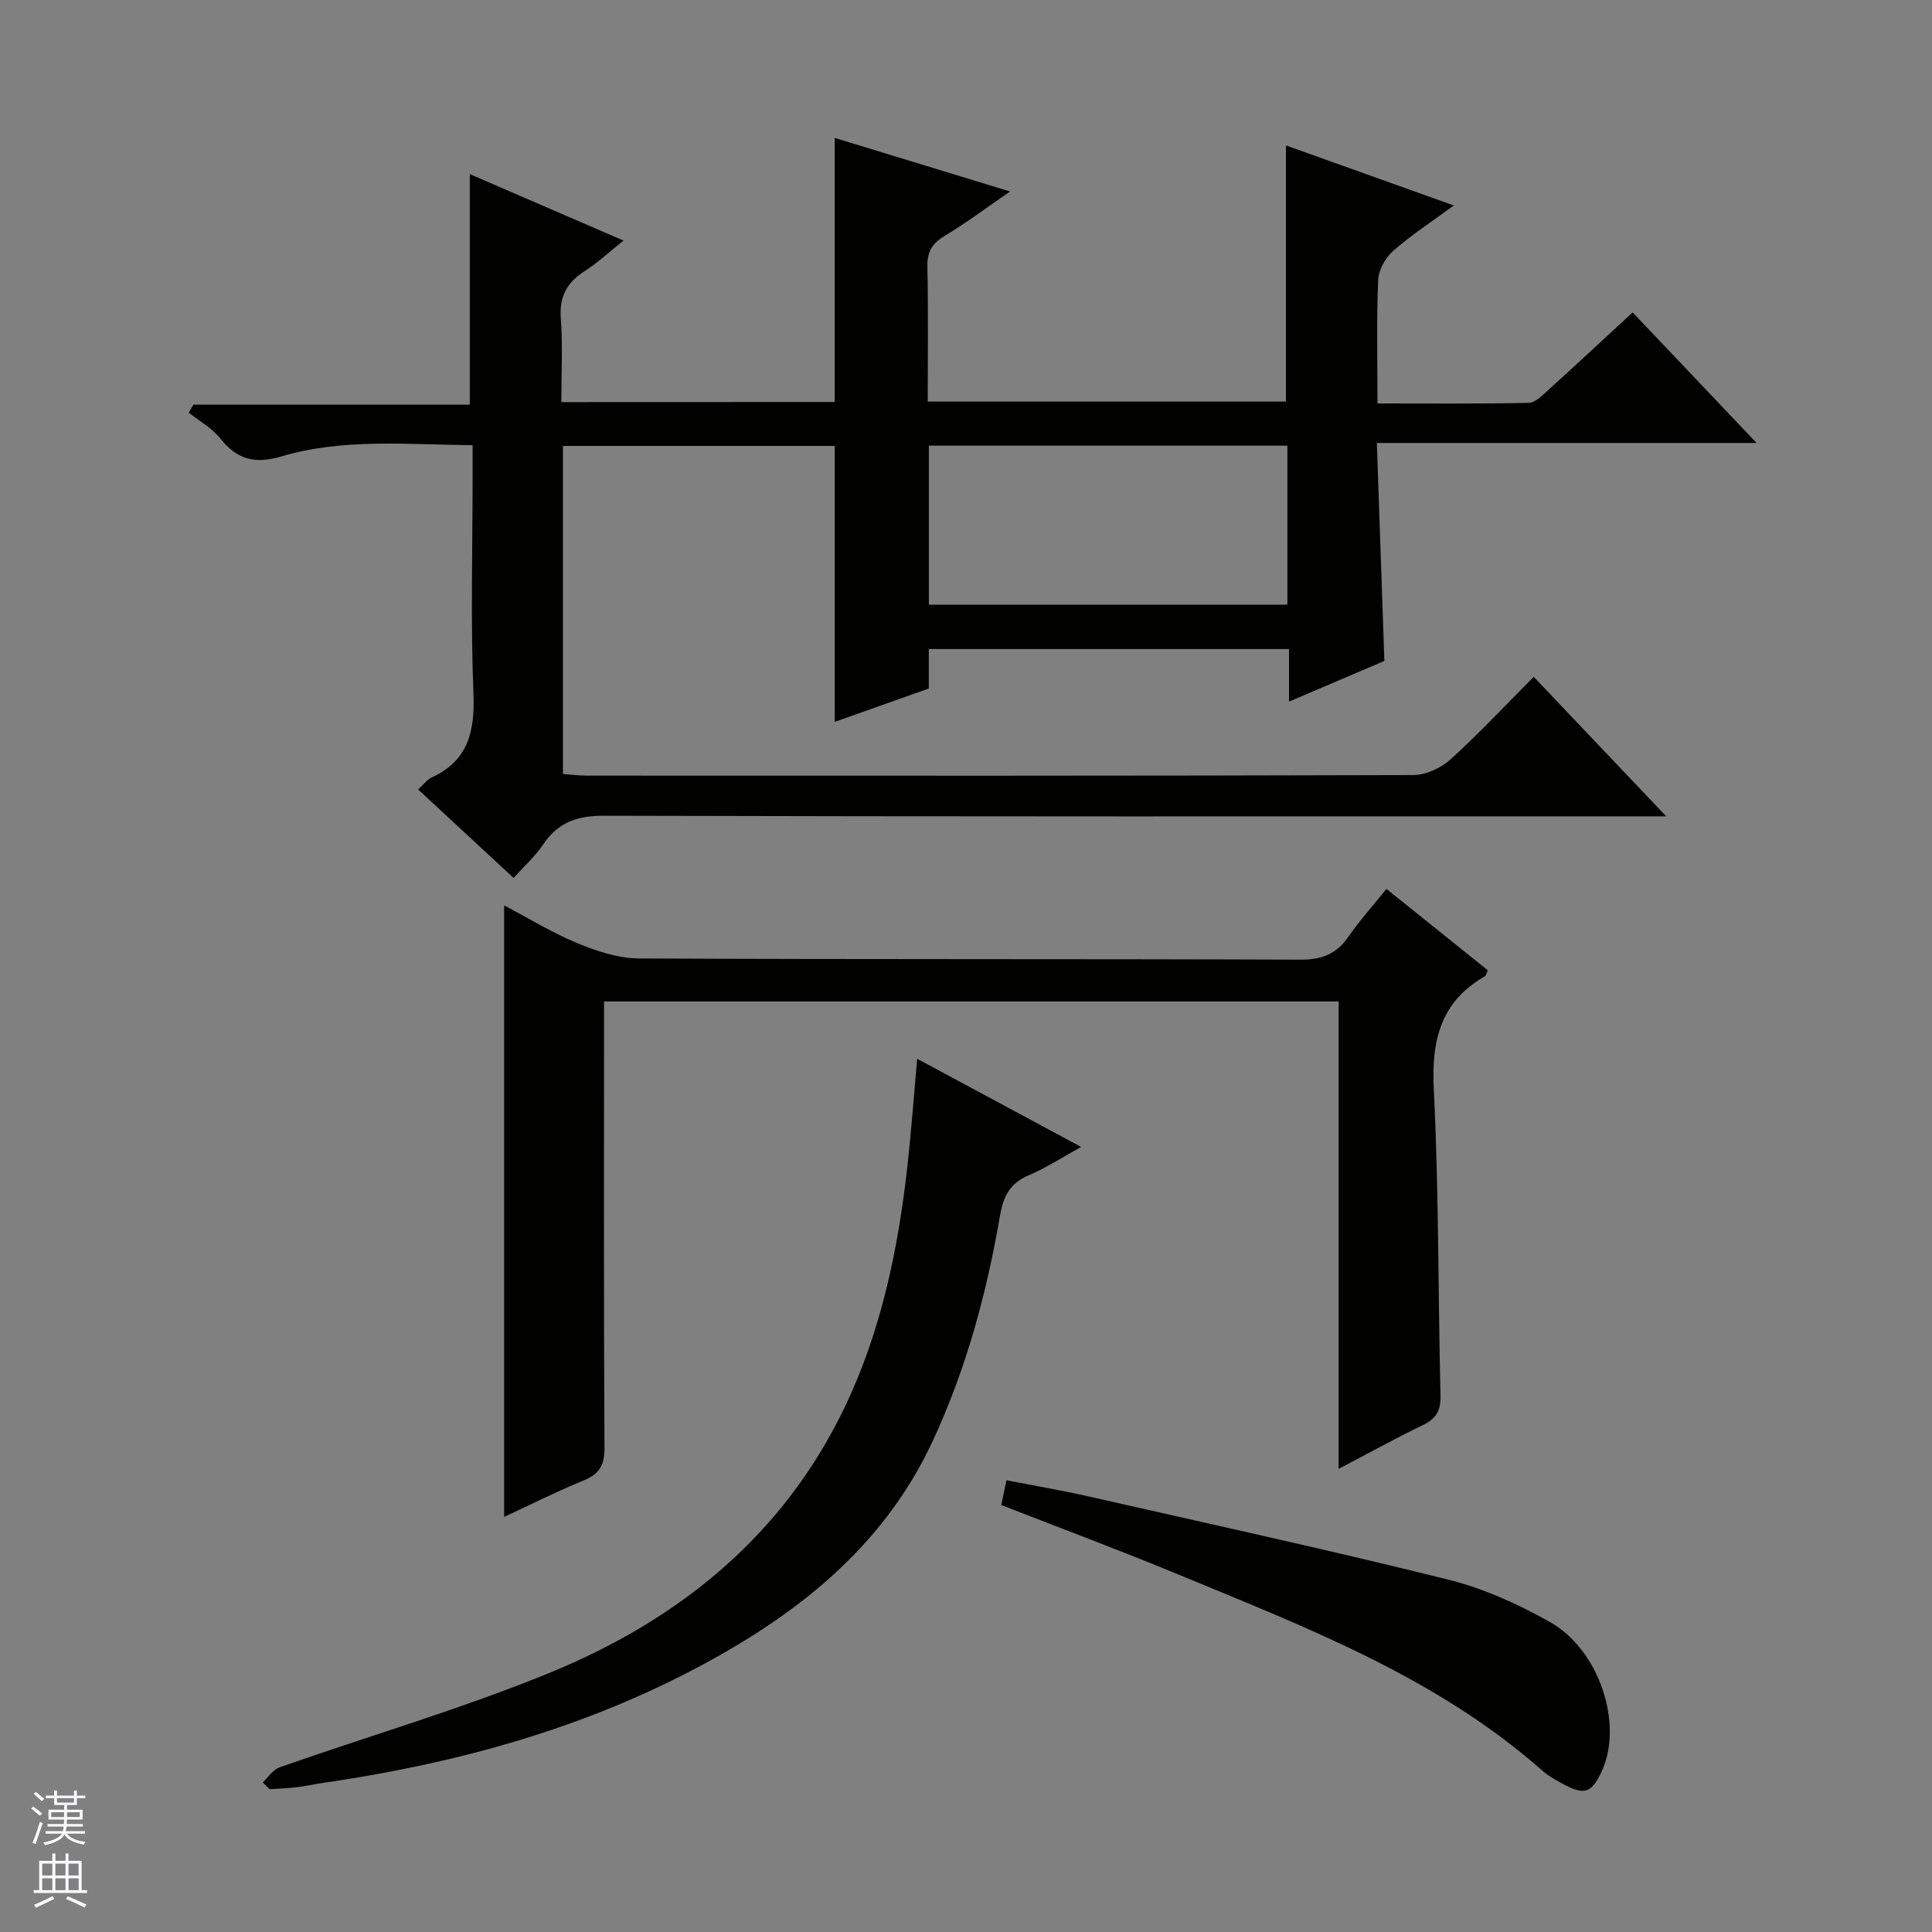
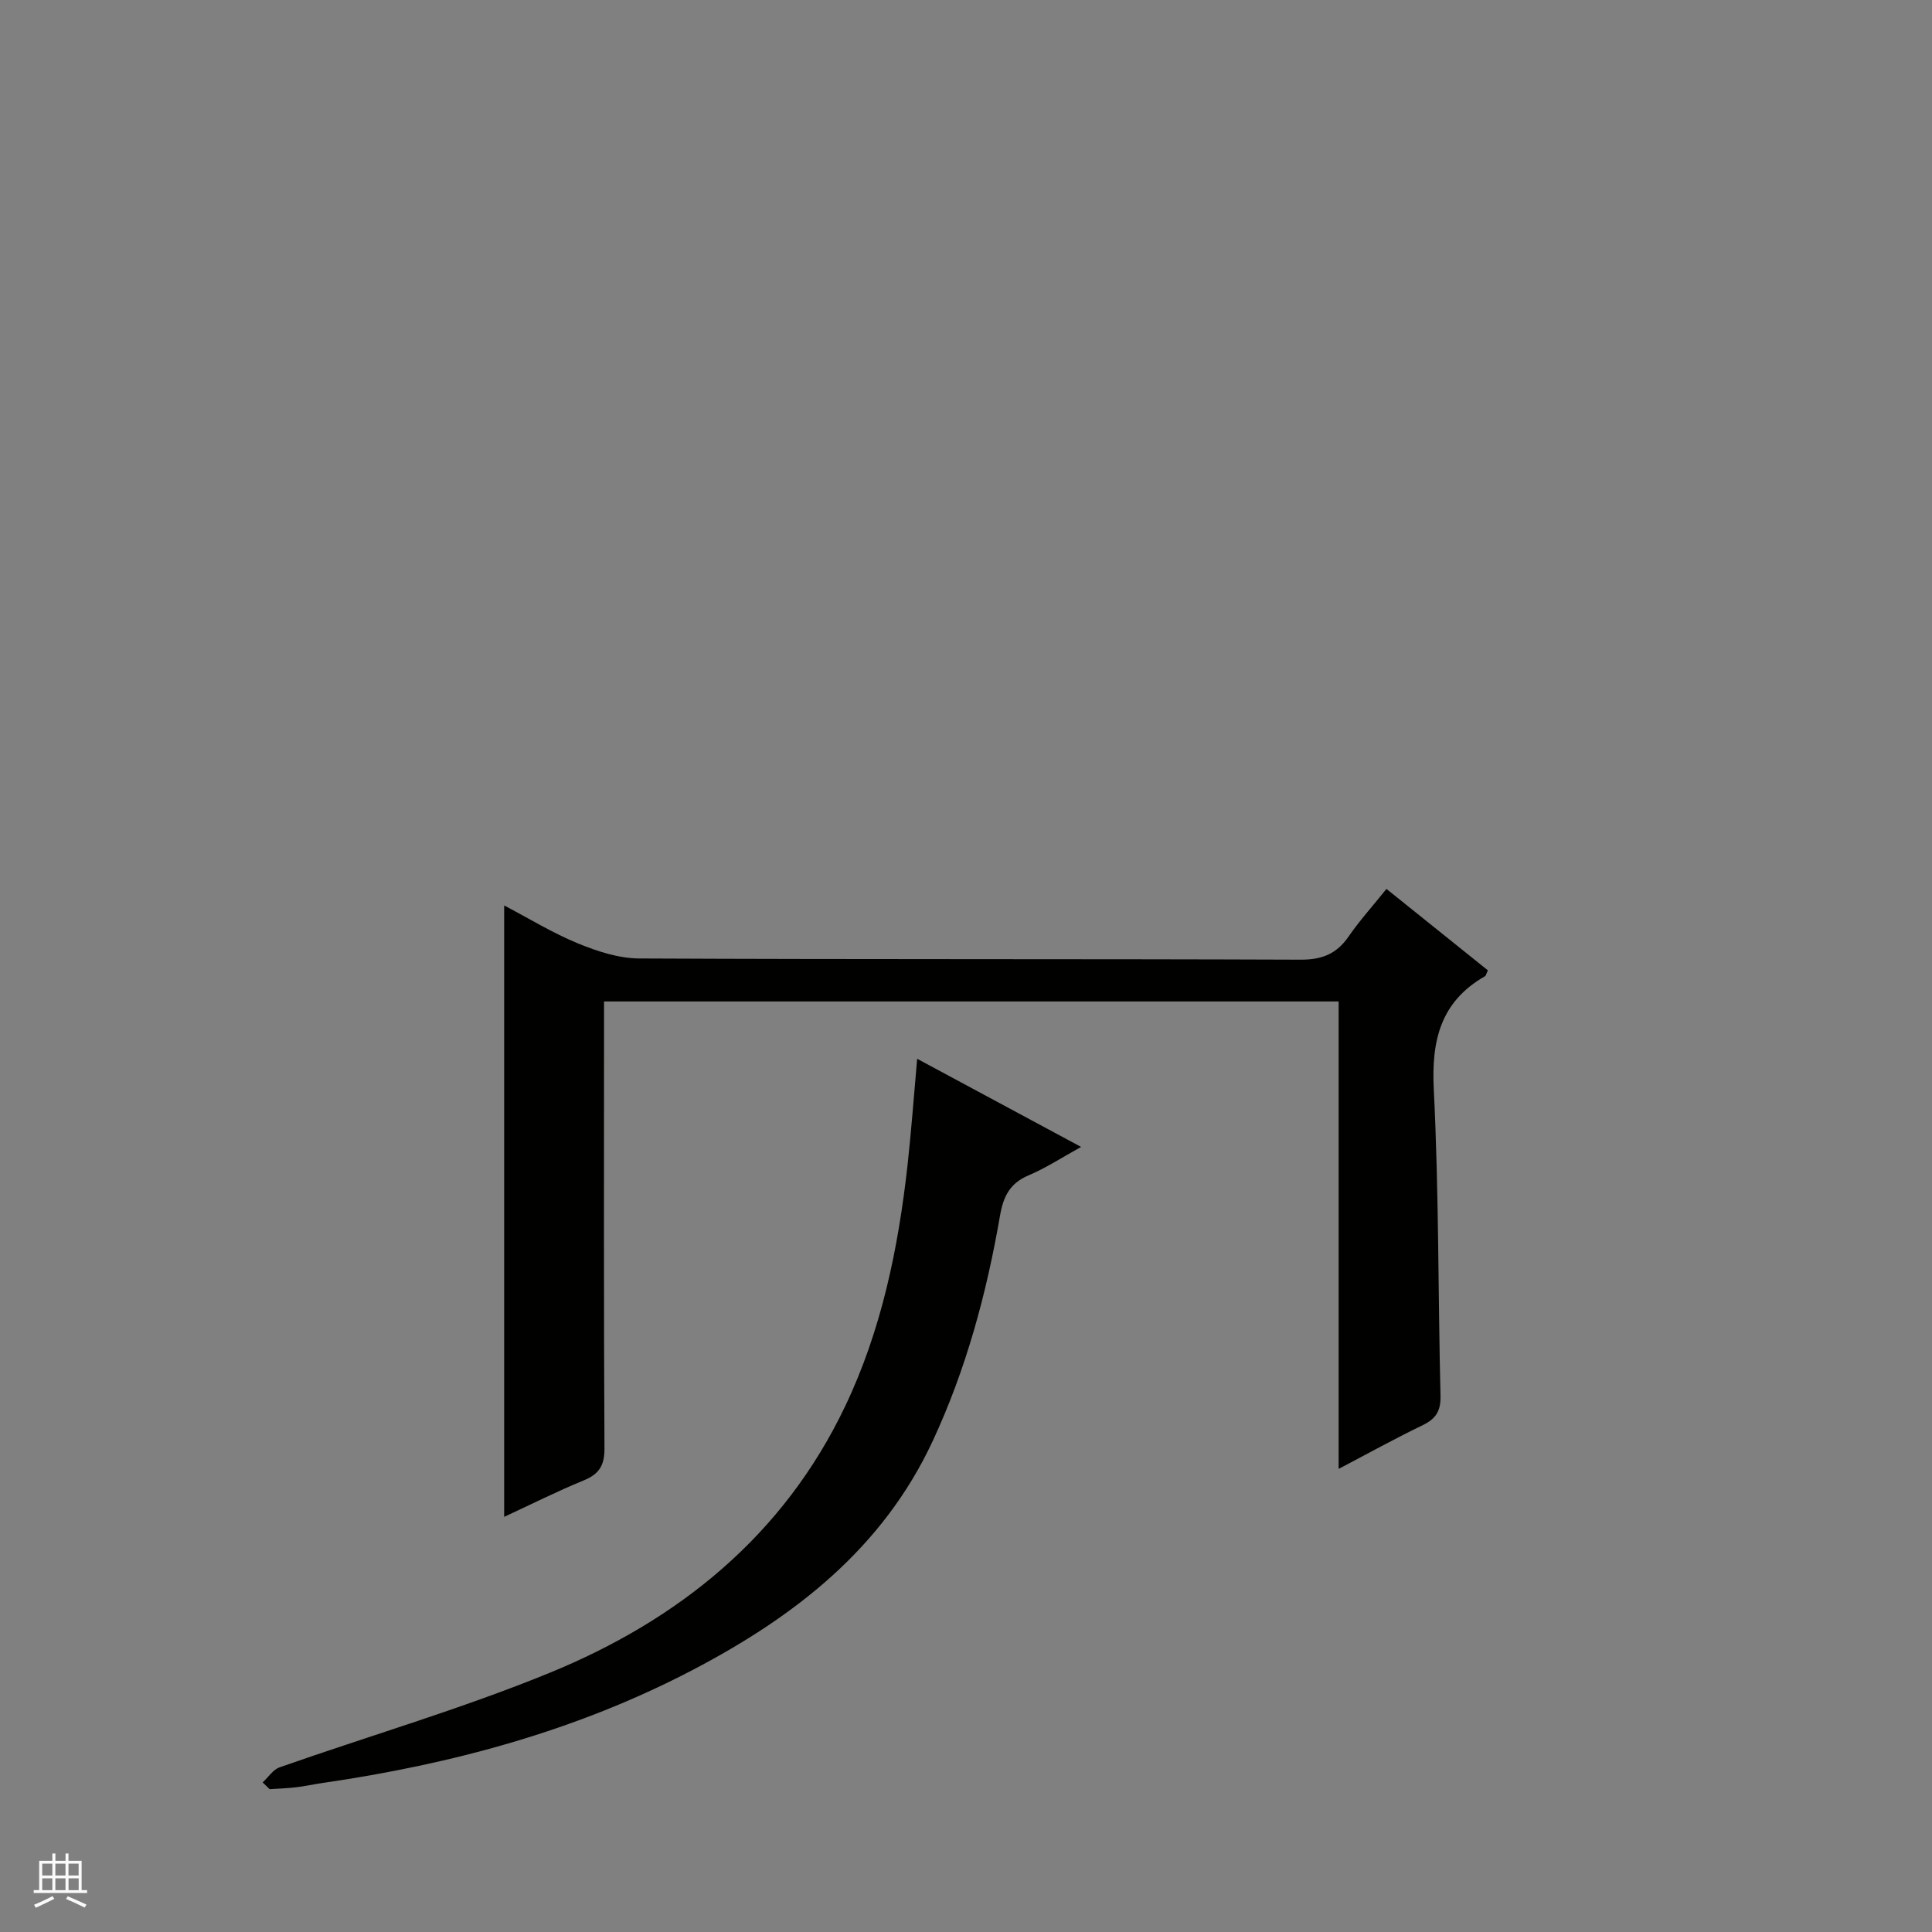
<svg xmlns="http://www.w3.org/2000/svg" enable-background="new 0 0 400 400" viewBox="0 0 400 400">
  <rect x="0" y="0" width="400" height="400" fill="#808080" stroke="none" />
  <g fill="#010100">
-     <path d="m172.81 83.23c0-18.4 0-36.3 0-54.68 11.58 3.54 23.4 7.16 36.32 11.1-4.98 3.41-9.13 6.54-13.57 9.2-2.61 1.57-3.62 3.33-3.55 6.38.19 9.15.07 18.31.07 27.91h74.17c0-17.68 0-35.1 0-53.03 11.25 4.02 22.57 8.08 34.74 12.43-4.55 3.35-8.82 6.12-12.6 9.45-1.6 1.41-2.98 3.95-3.06 6.04-.35 8.28-.14 16.58-.14 25.5 10.76 0 21.04.1 31.32-.12 1.37-.03 2.83-1.57 4.03-2.65 5.77-5.22 11.46-10.52 17.48-16.08 8.55 9 16.77 17.67 25.66 27.03-26.43 0-52.08 0-78.62 0 .53 15.29 1.04 29.99 1.56 45.13-6.2 2.64-12.7 5.42-19.74 8.42 0-3.94 0-7.23 0-10.88-24.92 0-49.49 0-74.58 0v8.16c-6.82 2.42-13.19 4.69-19.47 6.92 0-19.15 0-37.99 0-57.14-18.44 0-37.18 0-56.28 0v67.93c1.6.11 3.33.34 5.07.34 57 .02 113.99.06 170.99-.12 2.61-.01 5.74-1.46 7.71-3.25 5.9-5.35 11.35-11.19 17.22-17.09 9.07 9.55 17.84 18.79 27.44 28.89-2.92 0-4.68 0-6.43 0-71.16 0-142.32.07-213.49-.13-5.56-.02-9.5 1.35-12.59 5.93-1.64 2.44-3.9 4.46-6.13 6.95-6.69-6.2-13.12-12.16-19.76-18.31 1.1-1.01 1.81-2.04 2.78-2.49 7.65-3.51 8.97-9.59 8.66-17.45-.6-15.14-.17-30.32-.17-45.49 0-1.8 0-3.59 0-5.86-13.53-.12-26.74-1.46-39.48 2.3-5.68 1.68-9.29.67-12.81-3.75-1.7-2.13-4.3-3.55-6.49-5.29.33-.55.66-1.1.99-1.65h57.21c0-16.19 0-31.72 0-47.73 10.27 4.44 20.57 8.89 31.82 13.76-2.98 2.37-5.33 4.59-8.01 6.3-3.73 2.38-5.33 5.33-4.97 9.89.43 5.6.1 11.26.1 17.25 19.14-.02 37.88-.02 56.6-.02zm19.5 41.96h74.23c0-11.17 0-21.94 0-32.92-24.85 0-49.42 0-74.23 0z" />
    <path d="m287.05 184.04c7.38 5.92 14.22 11.42 21 16.86-.33.68-.38 1.09-.61 1.22-9.2 5.28-11.1 13.28-10.59 23.44 1.06 21.1.88 42.26 1.39 63.39.08 3.15-.93 4.79-3.69 6.12-5.67 2.73-11.18 5.79-17.4 9.05 0-32.47 0-64.46 0-96.78-50.79 0-101.02 0-152.09 0v5.06c0 29.15-.07 58.3.09 87.45.02 3.56-1.1 5.34-4.32 6.66-5.5 2.25-10.83 4.94-16.45 7.54 0-42.24 0-84.06 0-126.59 5.11 2.68 10.01 5.7 15.25 7.85 4.01 1.65 8.45 3.11 12.71 3.13 45.64.22 91.29.07 136.93.25 4.48.02 7.5-1.22 9.98-4.85 2.25-3.25 4.92-6.21 7.8-9.8z" />
    <path d="m54.38 369.03c1.16-1.06 2.14-2.64 3.5-3.12 18.62-6.54 37.63-12.09 55.87-19.55 26.81-10.97 48.47-28.43 61.24-55.23 7.52-15.77 10.99-32.69 12.91-49.94.78-7.05 1.29-14.13 1.99-21.98 11.57 6.22 22.49 12.1 33.94 18.25-3.96 2.18-7.29 4.37-10.91 5.9-3.88 1.64-5.21 4.43-5.88 8.34-2.78 16.08-7 31.75-13.92 46.62-10.36 22.27-28.56 36.34-49.6 47.37-24.12 12.64-50.01 19.58-76.82 23.47-1.81.26-3.6.67-5.41.88s-3.64.27-5.46.39c-.48-.46-.96-.93-1.45-1.4z" />
-     <path d="m207.3 311.6c.32-1.5.61-2.92 1.08-5.13 5.84 1.14 11.66 2.13 17.4 3.44 24.72 5.61 49.49 11.02 74.08 17.14 7.3 1.82 14.45 5.06 21.03 8.77 10.28 5.8 15.19 21.11 10.78 30.8-2.1 4.61-3.61 5.15-8.06 2.74-1.46-.79-2.96-1.61-4.19-2.69-21.99-19.43-48.93-29.71-75.46-40.69-11.95-4.96-24.09-9.47-36.66-14.38z" />
  </g>
-   <path d="m6.45 374.46.42-.45c.65.47 1.27.95 1.85 1.44l-.45.49c-.66-.56-1.26-1.06-1.83-1.48m.93 7.33-.63-.26c.55-1.36 1.05-2.8 1.52-4.33.19.1.38.19.59.27-.46 1.29-.95 2.73-1.48 4.32m-.38-10.38.44-.42c.43.34 1.01.82 1.74 1.44l-.49.49c-.53-.51-1.09-1.01-1.69-1.51m2.5.35h1.72v-1.04h.59v1.04h3.52v-1.04h.59v1.04h1.75v.53h-1.75v1.42h-2.03v.97h3.22v2.03h-3.24c0 .35-.01.66-.03.93h3.32v.53h-3.37c-.03.27-.08.58-.15.94h3.96v.53h-3.71c.67.92 1.93 1.48 3.79 1.68-.13.24-.23.44-.29.59-2.13-.38-3.48-1.08-4.04-2.12-.43.97-1.77 1.72-4.03 2.23-.09-.19-.2-.37-.33-.55 2.1-.42 3.37-1.03 3.81-1.83h-3.36v-.53h3.58c.08-.29.13-.61.16-.94h-3.33v-.53h3.39c.02-.27.04-.58.04-.93h-3.23v-2.03h3.25v-.97h-2.07v-1.42h-1.73zm1.12 3.44v1h2.65c.01-.3.02-.44.01-.4v-.25-.35zm1.19-2h3.52v-.91h-3.52zm4.71 2h-2.63v.59c0 .15-.01.28-.01.4h2.64z" fill="#fafafc" />
  <path d="m13.55 383.74h.63v1.52h2.72v6.07h1.13v.6h-11.05v-.6h1.13v-6.07h2.73v-1.52h.63v1.52h2.1v-1.52zm-2.68 8.83.38.56c-1.24.63-2.53 1.25-3.85 1.85-.1-.21-.21-.42-.34-.63 1.36-.55 2.63-1.15 3.81-1.78m-2.13-4.27h2.1v-2.45h-2.1zm0 3.04h2.1v-2.46h-2.1zm2.72-3.04h2.1v-2.45h-2.1zm0 3.04h2.1v-2.46h-2.1zm6.07 3.6c-1.41-.71-2.7-1.3-3.86-1.78l.35-.56c1.45.62 2.75 1.19 3.88 1.72zm-1.25-9.09h-2.1v2.45h2.1zm-2.09 5.49h2.1v-2.46h-2.1z" fill="#fafafc" />
</svg>